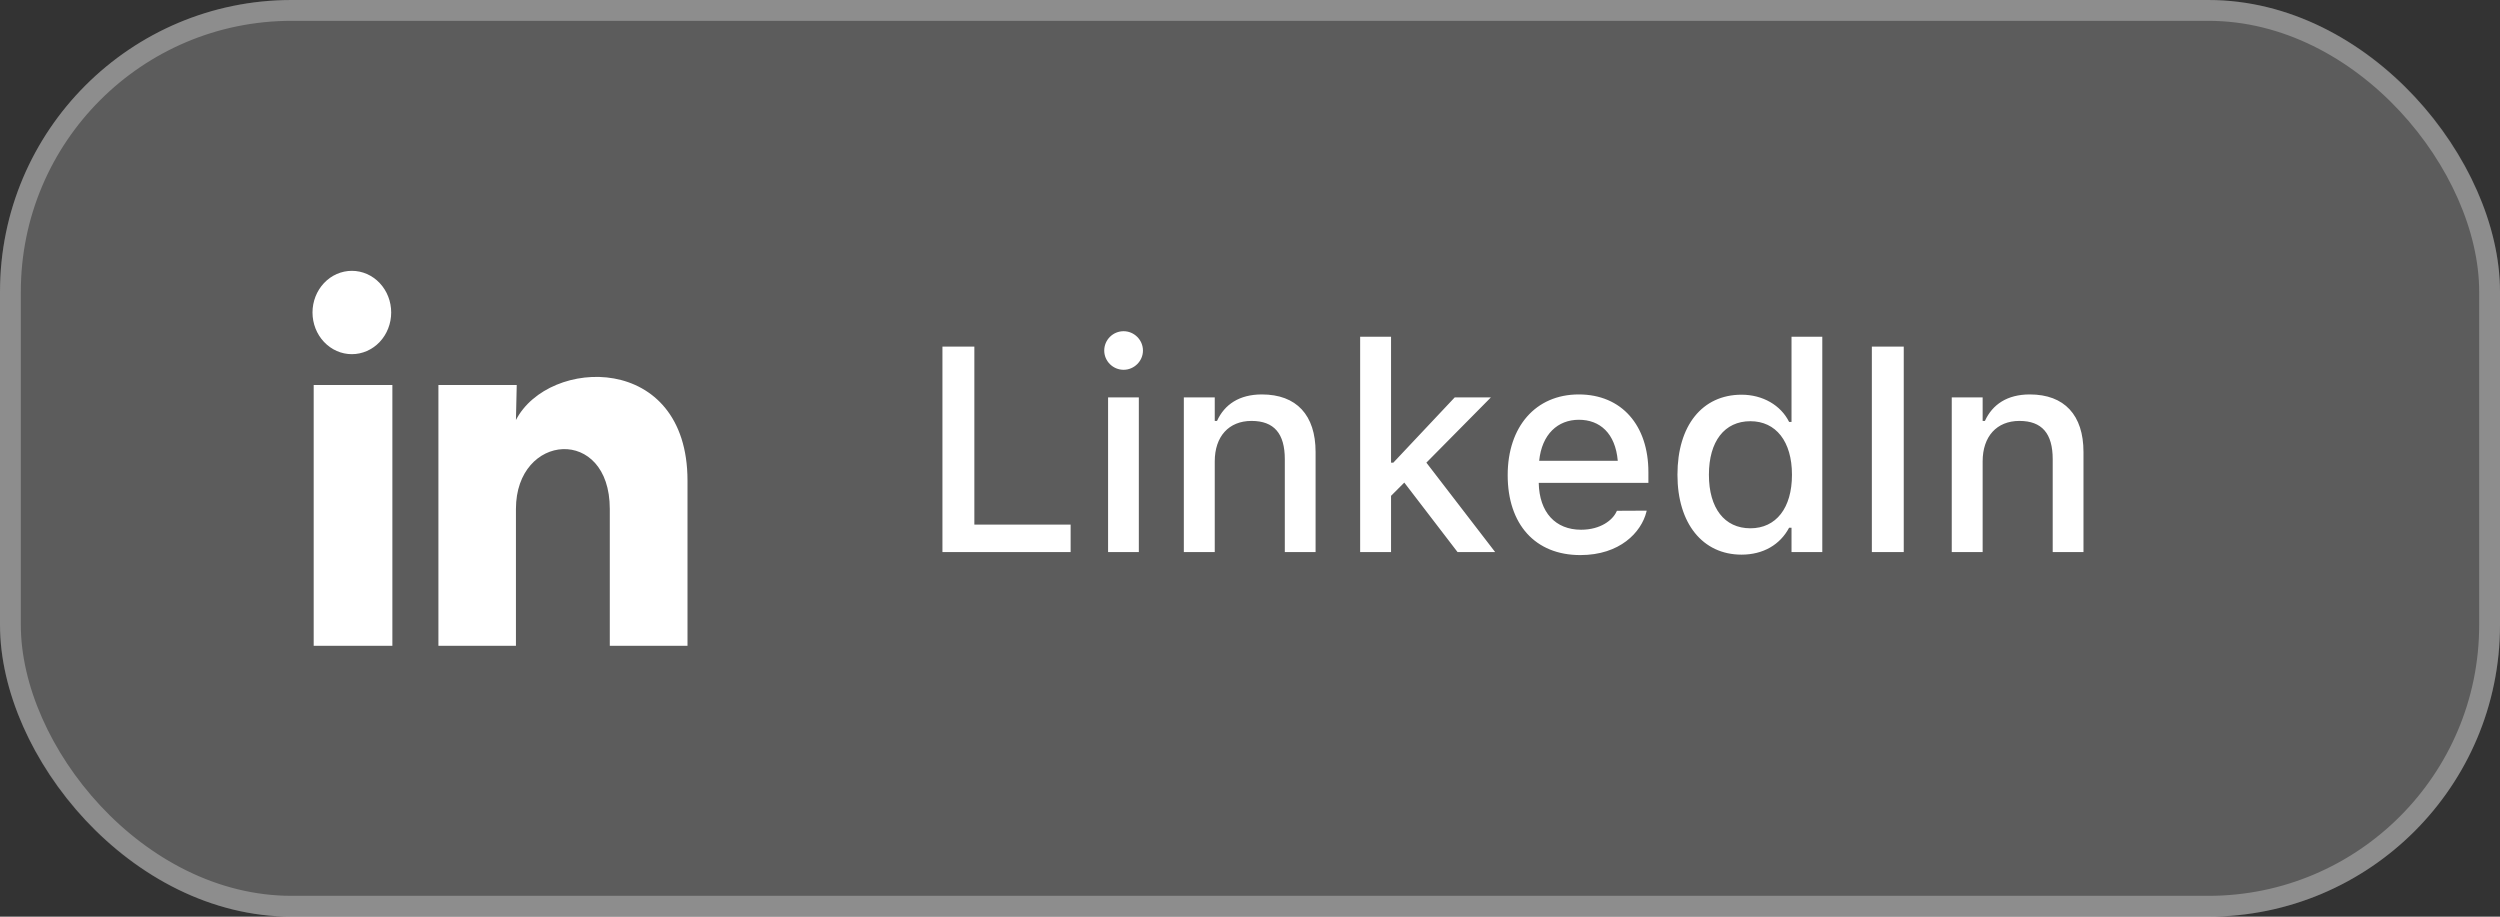
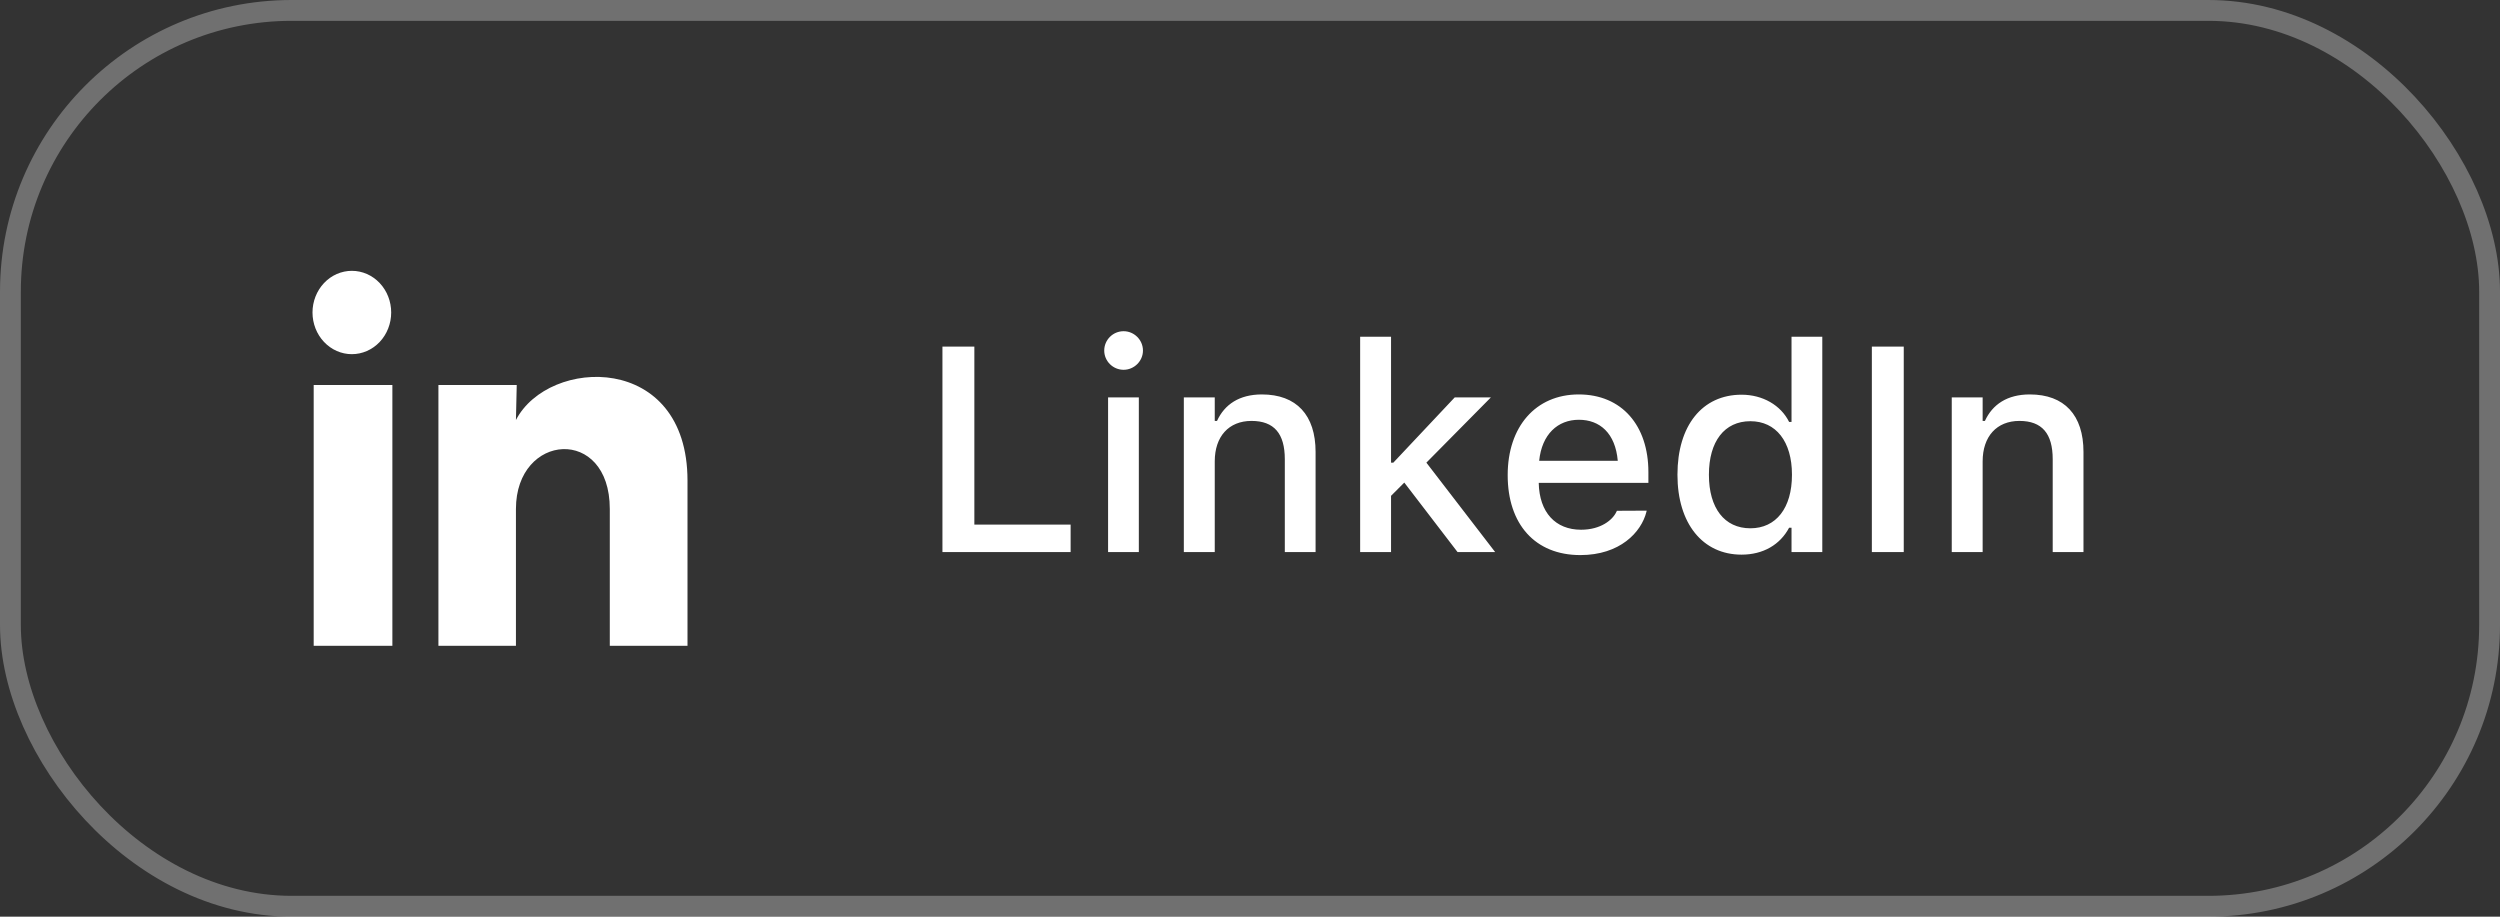
<svg xmlns="http://www.w3.org/2000/svg" width="120" height="44" viewBox="0 0 120 44" fill="none">
  <rect x="0" y="0" width="120" height="44" fill="#333333" stroke="none" />
-   <rect width="120" height="44" rx="14" fill="white" fill-opacity="0.2" />
  <rect x="0.5" y="0.5" width="119" height="43" rx="13.5" stroke="white" stroke-opacity="0.3" />
  <path d="M18.777 15.001C18.777 15.531 18.578 16.04 18.224 16.415C17.869 16.79 17.389 17 16.888 17C16.387 17 15.907 16.789 15.553 16.413C15.198 16.038 15 15.529 15 14.999C15 14.469 15.2 13.96 15.554 13.585C15.908 13.21 16.389 13 16.89 13C17.391 13 17.871 13.211 18.225 13.586C18.579 13.962 18.778 14.47 18.777 15.001ZM18.834 18.481H15.057V31H18.834V18.481ZM24.803 18.481H21.044V31H24.765V24.43C24.765 20.771 29.27 20.431 29.27 24.43V31H33V23.07C33 16.901 26.333 17.131 24.765 20.161L24.803 18.481Z" fill="white" />
-   <path d="M45.237 26.5V16.636H46.769V25.181H51.39V26.5H45.237ZM53.933 17.75C53.42 17.75 53.003 17.333 53.003 16.827C53.003 16.314 53.42 15.898 53.933 15.898C54.438 15.898 54.862 16.314 54.862 16.827C54.862 17.333 54.438 17.75 53.933 17.75ZM53.188 26.5V19.076H54.664V26.5H53.188ZM56.824 26.5V19.076H58.308V20.204H58.417C58.779 19.411 59.49 18.933 60.57 18.933C62.231 18.933 63.148 19.924 63.148 21.694V26.5H61.671V22.043C61.671 20.812 61.158 20.204 60.071 20.204C58.984 20.204 58.308 20.949 58.308 22.145V26.5H56.824ZM65.287 26.5V16.164H66.77V22.207H66.88L69.826 19.076H71.562L68.466 22.207L71.768 26.5H69.963L67.406 23.164L66.77 23.8V26.5H65.287ZM75.856 26.644C73.682 26.644 72.369 25.16 72.369 22.809V22.802C72.369 20.484 73.709 18.933 75.78 18.933C77.852 18.933 79.123 20.43 79.123 22.658V23.178H73.859C73.887 24.6 74.666 25.427 75.89 25.427C76.84 25.427 77.407 24.955 77.585 24.572L77.612 24.518L79.041 24.511L79.027 24.572C78.781 25.55 77.756 26.644 75.856 26.644ZM75.787 20.149C74.775 20.149 74.01 20.84 73.88 22.118H77.653C77.537 20.792 76.792 20.149 75.787 20.149ZM83.594 26.623C81.728 26.623 80.518 25.126 80.518 22.795V22.781C80.518 20.43 81.707 18.946 83.594 18.946C84.612 18.946 85.481 19.452 85.877 20.252H85.993V16.164H87.47V26.5H85.993V25.331H85.877C85.446 26.145 84.633 26.623 83.594 26.623ZM84.018 25.358C85.255 25.358 86.014 24.381 86.014 22.795V22.781C86.014 21.195 85.248 20.218 84.018 20.218C82.773 20.218 82.028 21.189 82.028 22.781V22.795C82.028 24.388 82.773 25.358 84.018 25.358ZM89.849 26.5V16.636H91.38V26.5H89.849ZM93.684 26.5V19.076H95.167V20.204H95.276C95.639 19.411 96.35 18.933 97.43 18.933C99.091 18.933 100.007 19.924 100.007 21.694V26.5H98.53V22.043C98.53 20.812 98.018 20.204 96.931 20.204C95.844 20.204 95.167 20.949 95.167 22.145V26.5H93.684Z" fill="white" />
+   <path d="M45.237 26.5V16.636H46.769V25.181H51.39V26.5H45.237ZM53.933 17.75C53.42 17.75 53.003 17.333 53.003 16.827C53.003 16.314 53.42 15.898 53.933 15.898C54.438 15.898 54.862 16.314 54.862 16.827C54.862 17.333 54.438 17.75 53.933 17.75ZM53.188 26.5V19.076H54.664V26.5H53.188M56.824 26.5V19.076H58.308V20.204H58.417C58.779 19.411 59.49 18.933 60.57 18.933C62.231 18.933 63.148 19.924 63.148 21.694V26.5H61.671V22.043C61.671 20.812 61.158 20.204 60.071 20.204C58.984 20.204 58.308 20.949 58.308 22.145V26.5H56.824ZM65.287 26.5V16.164H66.77V22.207H66.88L69.826 19.076H71.562L68.466 22.207L71.768 26.5H69.963L67.406 23.164L66.77 23.8V26.5H65.287ZM75.856 26.644C73.682 26.644 72.369 25.16 72.369 22.809V22.802C72.369 20.484 73.709 18.933 75.78 18.933C77.852 18.933 79.123 20.43 79.123 22.658V23.178H73.859C73.887 24.6 74.666 25.427 75.89 25.427C76.84 25.427 77.407 24.955 77.585 24.572L77.612 24.518L79.041 24.511L79.027 24.572C78.781 25.55 77.756 26.644 75.856 26.644ZM75.787 20.149C74.775 20.149 74.01 20.84 73.88 22.118H77.653C77.537 20.792 76.792 20.149 75.787 20.149ZM83.594 26.623C81.728 26.623 80.518 25.126 80.518 22.795V22.781C80.518 20.43 81.707 18.946 83.594 18.946C84.612 18.946 85.481 19.452 85.877 20.252H85.993V16.164H87.47V26.5H85.993V25.331H85.877C85.446 26.145 84.633 26.623 83.594 26.623ZM84.018 25.358C85.255 25.358 86.014 24.381 86.014 22.795V22.781C86.014 21.195 85.248 20.218 84.018 20.218C82.773 20.218 82.028 21.189 82.028 22.781V22.795C82.028 24.388 82.773 25.358 84.018 25.358ZM89.849 26.5V16.636H91.38V26.5H89.849ZM93.684 26.5V19.076H95.167V20.204H95.276C95.639 19.411 96.35 18.933 97.43 18.933C99.091 18.933 100.007 19.924 100.007 21.694V26.5H98.53V22.043C98.53 20.812 98.018 20.204 96.931 20.204C95.844 20.204 95.167 20.949 95.167 22.145V26.5H93.684Z" fill="white" />
</svg>